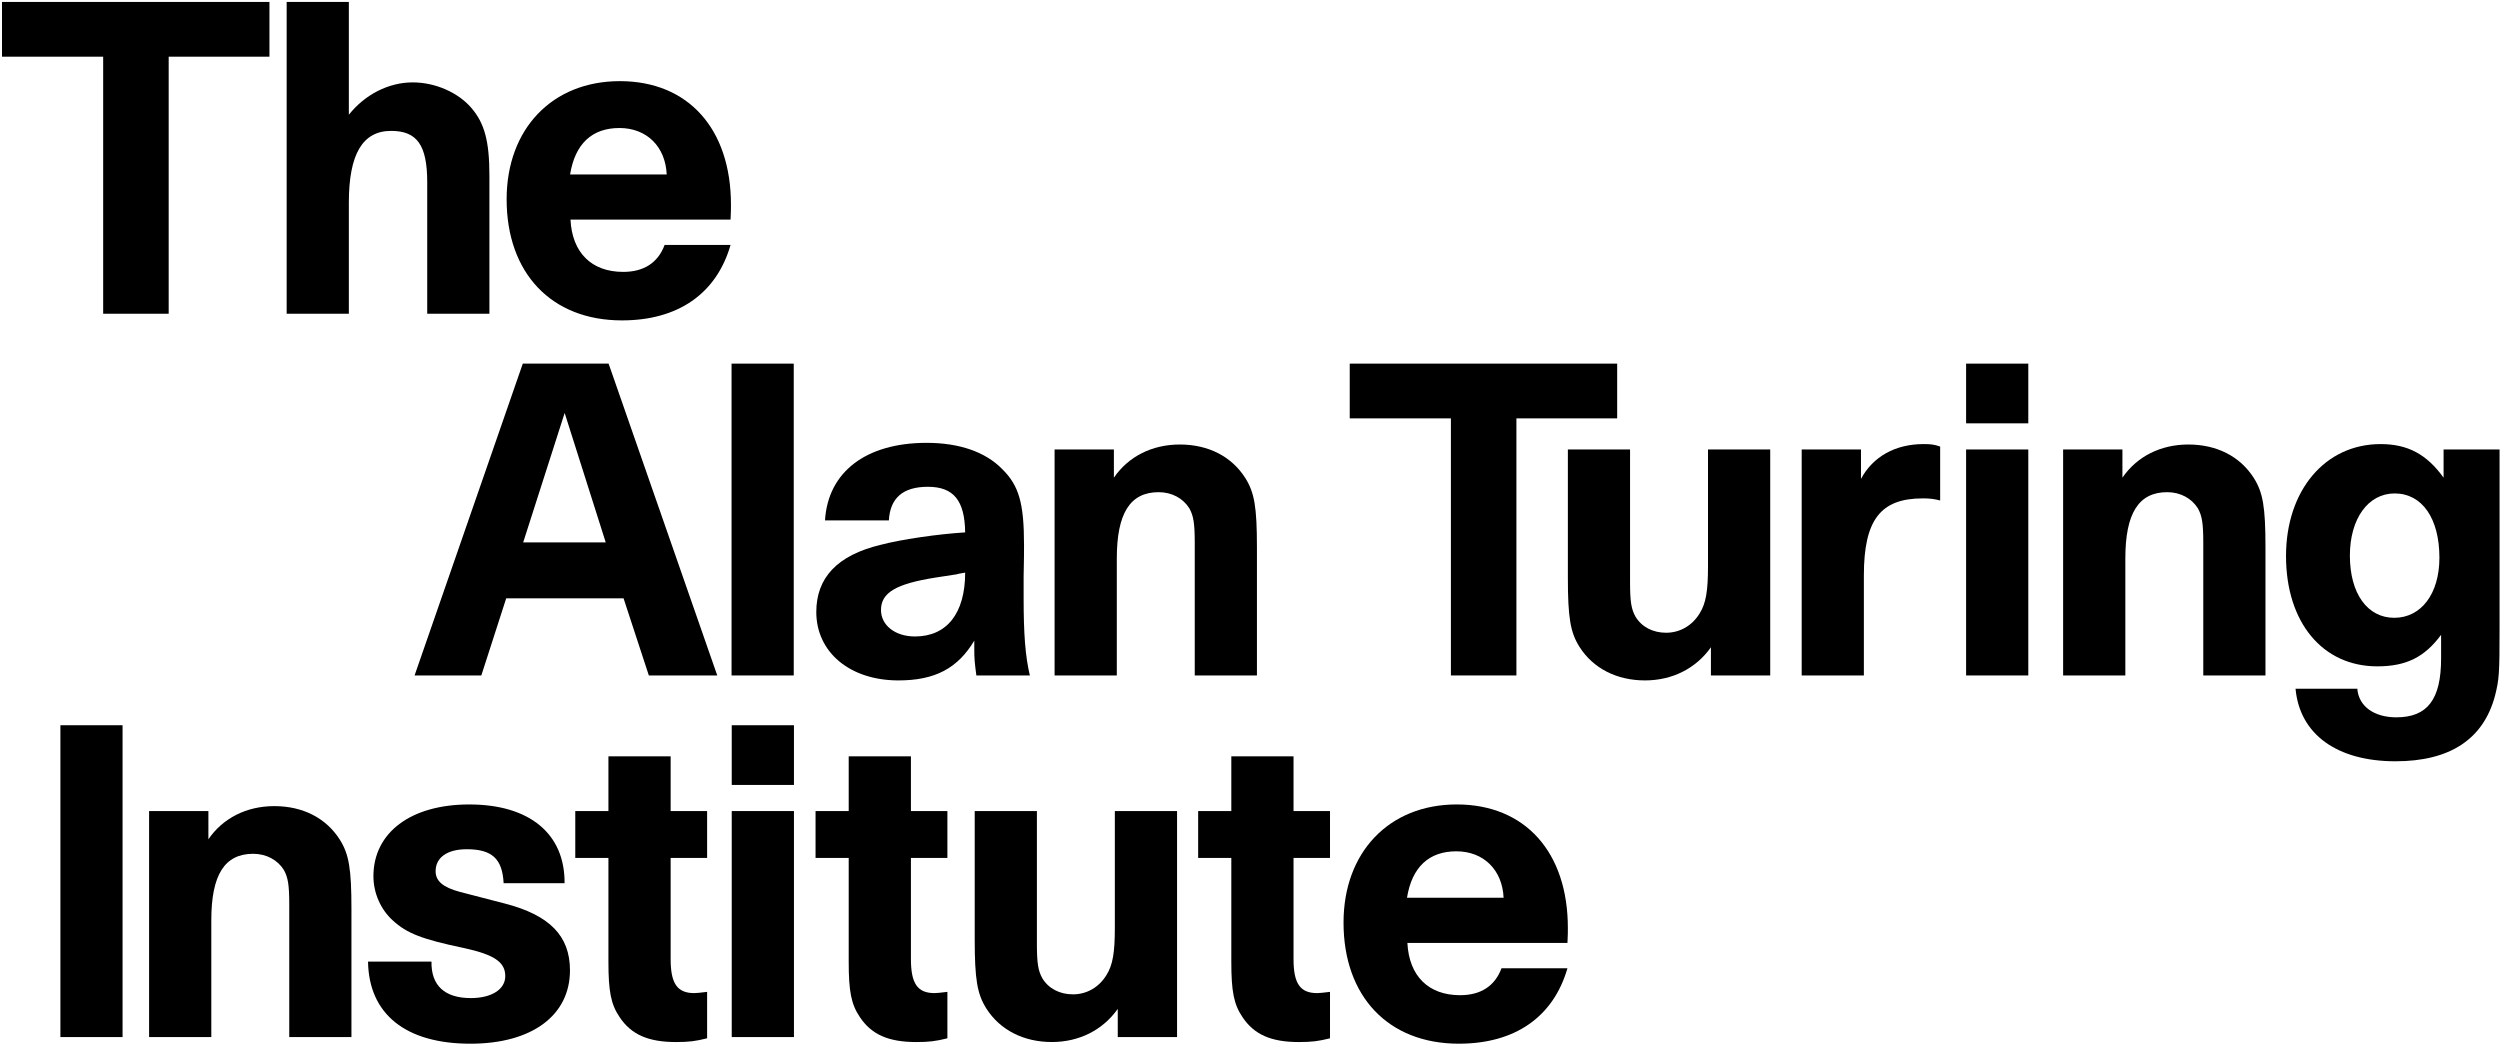
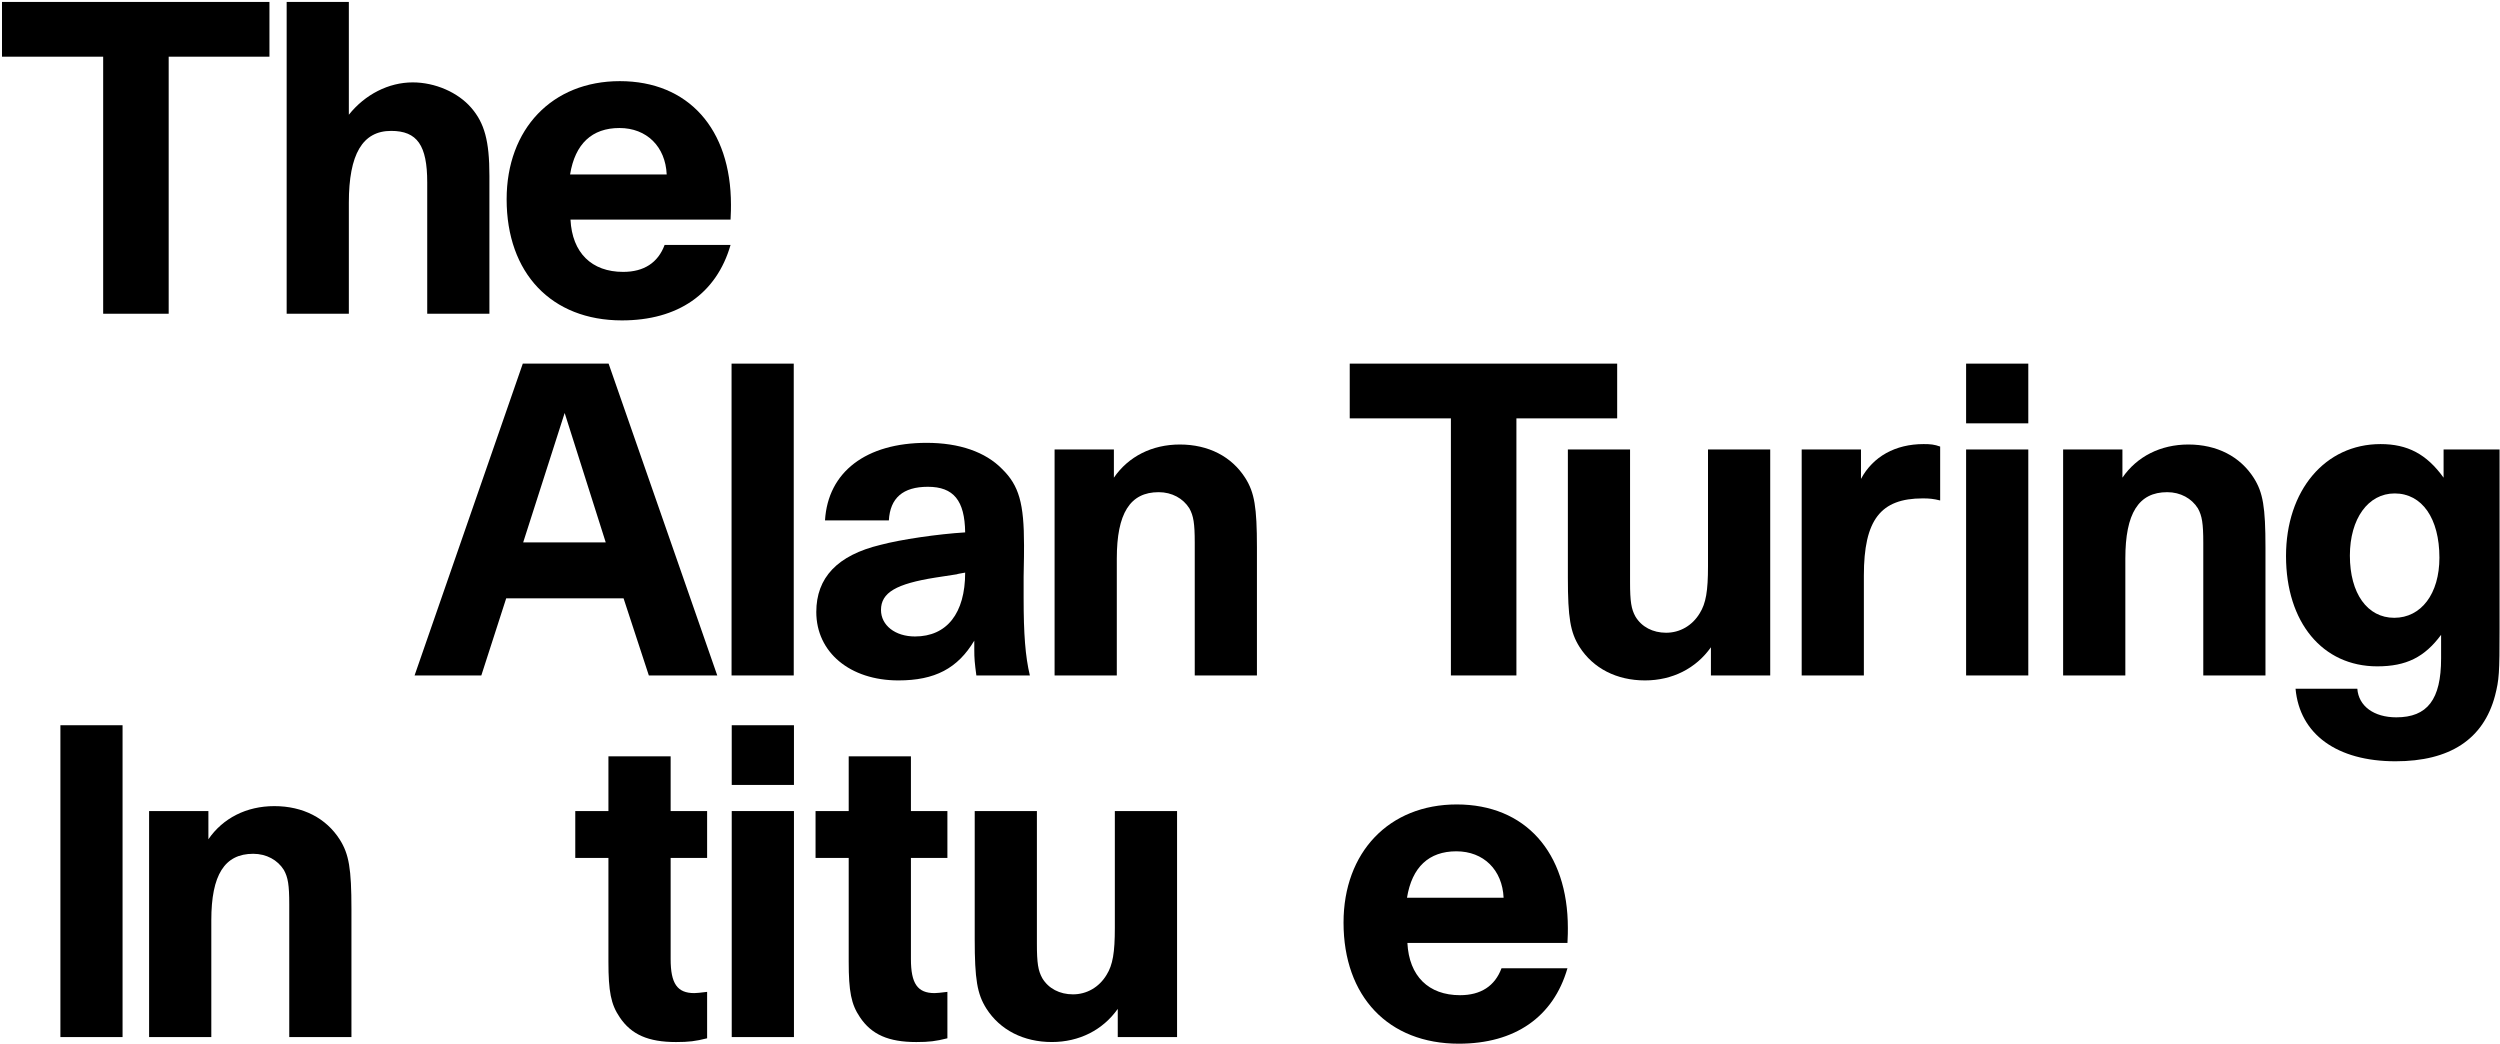
<svg xmlns="http://www.w3.org/2000/svg" class="logo logo--" viewBox="0 0 1025 428" version="1.1">
  <g stroke="none" stroke-width="1" fill="none" fill-rule="evenodd">
    <g fill="#000000">
      <g class="logo-line-1" data-svg-origin="0.8190000057220459 0.7929999828338623" style="visibility: inherit; opacity: 1;" transform="matrix(1,0,0,1,0,0)">
        <path d="M273.346,71.521 L233.737,71.521 C235.771,58.945 242.738,52.485 253.966,52.485 C265.183,52.485 272.837,60.128 273.346,71.521 M299.694,83.932 C299.694,52.816 282.185,33.27 254.131,33.27 C226.425,33.27 207.72,52.816 207.72,81.718 C207.72,111.985 226.08,131.363 254.983,131.363 C277.938,131.363 293.744,120.479 299.529,100.424 L272.495,100.424 C269.775,107.735 263.987,111.475 255.493,111.475 C242.573,111.475 234.588,103.654 233.902,90.05 L299.529,90.05 C299.694,87.327 299.694,84.948 299.694,83.932" />
        <path d="M117.531,128.642 L143.027,128.642 L143.027,83.08 C143.027,63.192 148.647,53.667 160.371,53.667 C171.081,53.667 175.162,59.62 175.162,74.751 L175.162,128.642 L200.658,128.642 L200.658,72.031 C200.658,57.749 198.622,50.437 193.181,44.156 C187.738,37.861 178.392,33.78 169.209,33.78 C159.354,33.78 149.664,38.713 143.027,47.042 L143.027,0.793 L117.531,0.793 L117.531,128.642" />
        <polyline points="55.645 0.796 0.819 0.796 0.819 23.242 42.3 23.242 42.3 128.632 69.158 128.632 69.158 23.242 110.474 23.242 110.474 0.796 55.645 0.796" />
      </g>
      <g class="logo-line-2" transform="matrix(1,0,0,1,169,149)" data-svg-origin="0.9760000109672546 0.0860000029206276" style="visibility: inherit; opacity: 1;">
        <path d="M831.16,79.656 C831.16,94.445 823.69,104.3 812.635,104.3 C801.586,104.3 794.45,94.279 794.45,78.804 C794.45,63.671 801.928,53.308 812.814,53.308 C824.03,53.308 831.16,63.506 831.16,79.656 M855.82,108.724 L855.82,35.289 L832.87,35.289 L832.87,46.848 C825.9,37.158 818.078,33.076 807.029,33.076 C784.253,33.076 768.268,52.112 768.268,78.97 C768.268,106.169 783.222,124.202 805.668,124.202 C817.571,124.202 825.05,120.451 831.85,111.281 L831.85,120.972 C831.85,137.794 826.24,145.106 813.486,145.106 C804.306,145.106 798.025,140.515 797.504,133.382 L772.173,133.382 C773.877,152.076 789.175,163.125 813.145,163.125 C835.42,163.125 849.19,154.121 853.95,136.268 C855.65,129.631 855.82,127.087 855.82,108.724" />
        <path d="M701.193,35.283 L676.88,35.283 L676.88,127.932 L702.389,127.932 L702.389,79.994 C702.389,61.465 707.819,52.792 719.557,52.792 C724.997,52.792 729.589,55.349 732.133,59.417 C733.836,62.482 734.346,65.547 734.346,73.534 L734.346,127.932 L759.842,127.932 L759.842,75.402 C759.842,58.91 758.825,52.957 755.085,47.007 C749.476,38.168 739.951,33.249 728.227,33.249 C716.834,33.249 707.144,38.168 701.193,46.841 L701.193,35.283" />
        <path d="M637.104,24.567 L662.601,24.567 L662.601,0.088 L637.104,0.088 L637.104,24.567 Z M637.104,127.938 L662.601,127.938 L662.601,35.285 L637.104,35.285 L637.104,127.938 Z" />
        <path d="M569.69,127.936 L595.186,127.936 L595.186,86.965 C595.186,64.189 601.991,55.339 619.334,55.339 C622.055,55.339 623.747,55.515 626.467,56.191 L626.467,34.09 C624.089,33.238 622.564,33.073 619.676,33.073 C608.106,33.073 598.926,38.172 594.004,47.352 L594.004,35.286 L569.69,35.286 L569.69,127.936" />
        <path d="M532.476,127.936 L556.789,127.936 L556.789,35.286 L531.28,35.286 L531.28,83.225 C531.28,93.259 530.442,98.358 527.884,102.44 C524.822,107.538 519.721,110.424 514.112,110.424 C508.672,110.424 504.08,108.048 501.536,103.798 C499.833,100.737 499.323,97.672 499.323,89.685 L499.323,35.286 L473.827,35.286 L473.827,87.816 C473.827,104.308 474.847,110.259 478.584,116.212 C484.193,125.05 493.883,129.97 505.442,129.97 C516.67,129.97 526.36,125.05 532.476,116.377 L532.476,127.936" />
        <polyline points="425.87 127.936 452.728 127.936 452.728 22.531 494.041 22.531 494.041 0.086 384.389 0.086 384.389 22.531 425.87 22.531 425.87 127.936" />
        <path d="M287.694,35.283 L263.38,35.283 L263.38,127.932 L288.89,127.932 L288.89,79.994 C288.89,61.465 294.319,52.792 306.057,52.792 C311.498,52.792 316.089,55.349 318.633,59.417 C320.336,62.482 320.846,65.547 320.846,73.534 L320.846,127.932 L346.342,127.932 L346.342,75.402 C346.342,58.91 345.325,52.957 341.585,47.007 C335.977,38.168 326.452,33.249 314.728,33.249 C303.334,33.249 293.644,38.168 287.694,46.841 L287.694,35.283" />
        <path d="M226.718,85.77 C226.718,102.428 219.24,111.952 206.144,111.952 C197.991,111.952 192.206,107.364 192.206,101.08 C192.206,93.934 198.501,90.362 214.472,87.818 L223.322,86.456 C223.653,86.28 224.849,86.115 226.718,85.77 M250.687,87.473 C250.852,80.671 250.852,76.59 250.852,74.553 C250.852,57.388 248.818,50.077 241.851,43.272 C235.046,36.305 224.339,32.565 210.912,32.565 C186.088,32.565 170.448,44.468 169.254,64.356 L195.436,64.356 C195.944,55.175 201.221,50.584 211.419,50.584 C221.961,50.584 226.552,56.192 226.718,69.278 C215.5,69.964 200.37,72.177 192.041,74.388 C174.353,78.635 165.68,87.818 165.68,101.92 C165.68,118.413 179.451,129.971 199.353,129.971 C214.307,129.971 223.653,125.049 230.457,113.656 L230.457,117.396 C230.457,120.967 230.623,122.839 231.309,127.937 L253.244,127.937 C251.373,120.116 250.687,110.935 250.687,96.147 L250.687,87.473" />
        <polygon points="130.939 127.937 156.435 127.937 156.435 0.087 130.939 0.087" />
        <path d="M79.347,73.37 L45.508,73.37 L62.51,20.319 L79.347,73.37 Z M125.075,127.937 L80.529,0.087 L45.343,0.087 L0.976,127.937 L28.341,127.937 L38.541,96.311 L86.659,96.311 L97.024,127.937 L125.075,127.937 Z" />
      </g>
      <g class="logo-line-3" transform="matrix(1,0,0,1,24,297)" data-svg-origin="0.7670000195503235 0.34700000286102295" style="visibility: inherit; opacity: 1;">
        <path d="M592.476,71.073 L552.866,71.073 C554.9,58.497 561.868,52.037 573.096,52.037 C584.313,52.037 591.966,59.68 592.476,71.073 M618.824,83.484 C618.824,52.368 601.315,32.822 573.261,32.822 C545.552,32.822 526.849,52.368 526.849,81.273 C526.849,111.537 545.21,130.915 574.113,130.915 C597.068,130.915 612.874,120.031 618.659,99.976 L591.625,99.976 C588.902,107.29 583.117,111.028 574.623,111.028 C561.702,111.028 553.718,103.206 553.032,89.602 L618.659,89.602 C618.824,86.879 618.824,84.501 618.824,83.484" />
-         <path d="M521.303,35.543 L506.348,35.543 L506.348,13.1 L480.839,13.1 L480.839,35.543 L467.246,35.543 L467.246,54.758 L480.839,54.758 L480.839,97.256 C480.839,109.501 481.858,114.765 485.43,120.029 C490.187,127.175 497.168,130.24 508.548,130.24 C513.826,130.24 516.546,129.898 521.303,128.702 L521.303,109.666 C518.238,110.008 517.221,110.173 516.039,110.173 C509.058,110.173 506.348,106.271 506.348,96.236 L506.348,54.758 L521.303,54.758 L521.303,35.543" />
        <path d="M434.281,128.196 L458.595,128.196 L458.595,35.546 L433.085,35.546 L433.085,83.485 C433.085,93.52 432.247,98.618 429.69,102.7 C426.625,107.799 421.527,110.684 415.918,110.684 C410.478,110.684 405.886,108.308 403.342,104.061 C401.639,100.997 401.129,97.932 401.129,89.945 L401.129,35.546 L375.633,35.546 L375.633,88.076 C375.633,104.568 376.65,110.519 380.39,116.472 C385.998,125.31 395.689,130.23 407.247,130.23 C418.476,130.23 428.163,125.31 434.281,116.637 L434.281,128.196" />
        <path d="M364.433,35.543 L349.479,35.543 L349.479,13.1 L323.969,13.1 L323.969,35.543 L310.376,35.543 L310.376,54.758 L323.969,54.758 L323.969,97.256 C323.969,109.501 324.989,114.765 328.56,120.029 C333.317,127.175 340.298,130.24 351.678,130.24 C356.956,130.24 359.676,129.898 364.433,128.702 L364.433,109.666 C361.368,110.008 360.351,110.173 359.169,110.173 C352.188,110.173 349.479,106.271 349.479,96.236 L349.479,54.758 L364.433,54.758 L364.433,35.543" />
        <path d="M288.764,0.347 L276.009,0.347 L276.009,24.823 L301.519,24.823 L301.519,0.347 L288.764,0.347 Z M288.764,35.533 L276.009,35.533 L276.009,128.197 L301.519,128.197 L301.519,35.533 L288.764,35.533 Z" />
        <path d="M265.918,35.543 L250.964,35.543 L250.964,13.1 L225.454,13.1 L225.454,35.543 L211.862,35.543 L211.862,54.758 L225.454,54.758 L225.454,97.256 C225.454,109.501 226.474,114.765 230.046,120.029 C234.803,127.175 241.784,130.24 253.164,130.24 C258.441,130.24 261.162,129.898 265.918,128.702 L265.918,109.666 C262.854,110.008 261.837,110.173 260.654,110.173 C253.673,110.173 250.964,106.271 250.964,96.236 L250.964,54.758 L265.918,54.758 L265.918,35.543" />
-         <path d="M207.476,65.123 C207.641,44.891 193.194,32.825 168.373,32.825 C144.404,32.825 129.105,44.384 129.105,62.238 C129.105,69.029 131.991,75.83 137.092,80.422 C142.877,85.697 148.993,88.076 165.995,91.65 C178.57,94.359 183.162,97.421 183.162,103.209 C183.162,108.638 177.553,112.213 169.059,112.213 C158.341,112.213 152.732,107.111 152.909,97.256 L126.892,97.256 C127.236,118.849 142.367,130.918 168.883,130.918 C194.048,130.918 209.689,119.357 209.689,100.83 C209.689,86.714 201.36,78.209 182.997,73.452 L164.633,68.698 C157.666,66.826 154.601,64.272 154.601,60.19 C154.601,54.581 159.369,51.186 167.356,51.186 C177.719,51.186 181.98,55.091 182.487,65.123 L207.476,65.123" />
        <path d="M61.442,35.543 L37.128,35.543 L37.128,128.192 L62.638,128.192 L62.638,80.254 C62.638,61.725 68.068,53.055 79.806,53.055 C85.246,53.055 89.838,55.609 92.381,59.68 C94.085,62.742 94.594,65.807 94.594,73.794 L94.594,128.192 L120.091,128.192 L120.091,75.662 C120.091,59.17 119.074,53.22 115.334,47.267 C109.725,38.428 100.2,33.509 88.476,33.509 C77.083,33.509 67.392,38.428 61.442,47.102 L61.442,35.543" />
        <polyline points="13.508 0.347 0.767 0.347 0.767 128.197 26.249 128.197 26.249 0.347 13.508 0.347" />
      </g>
    </g>
  </g>
</svg>